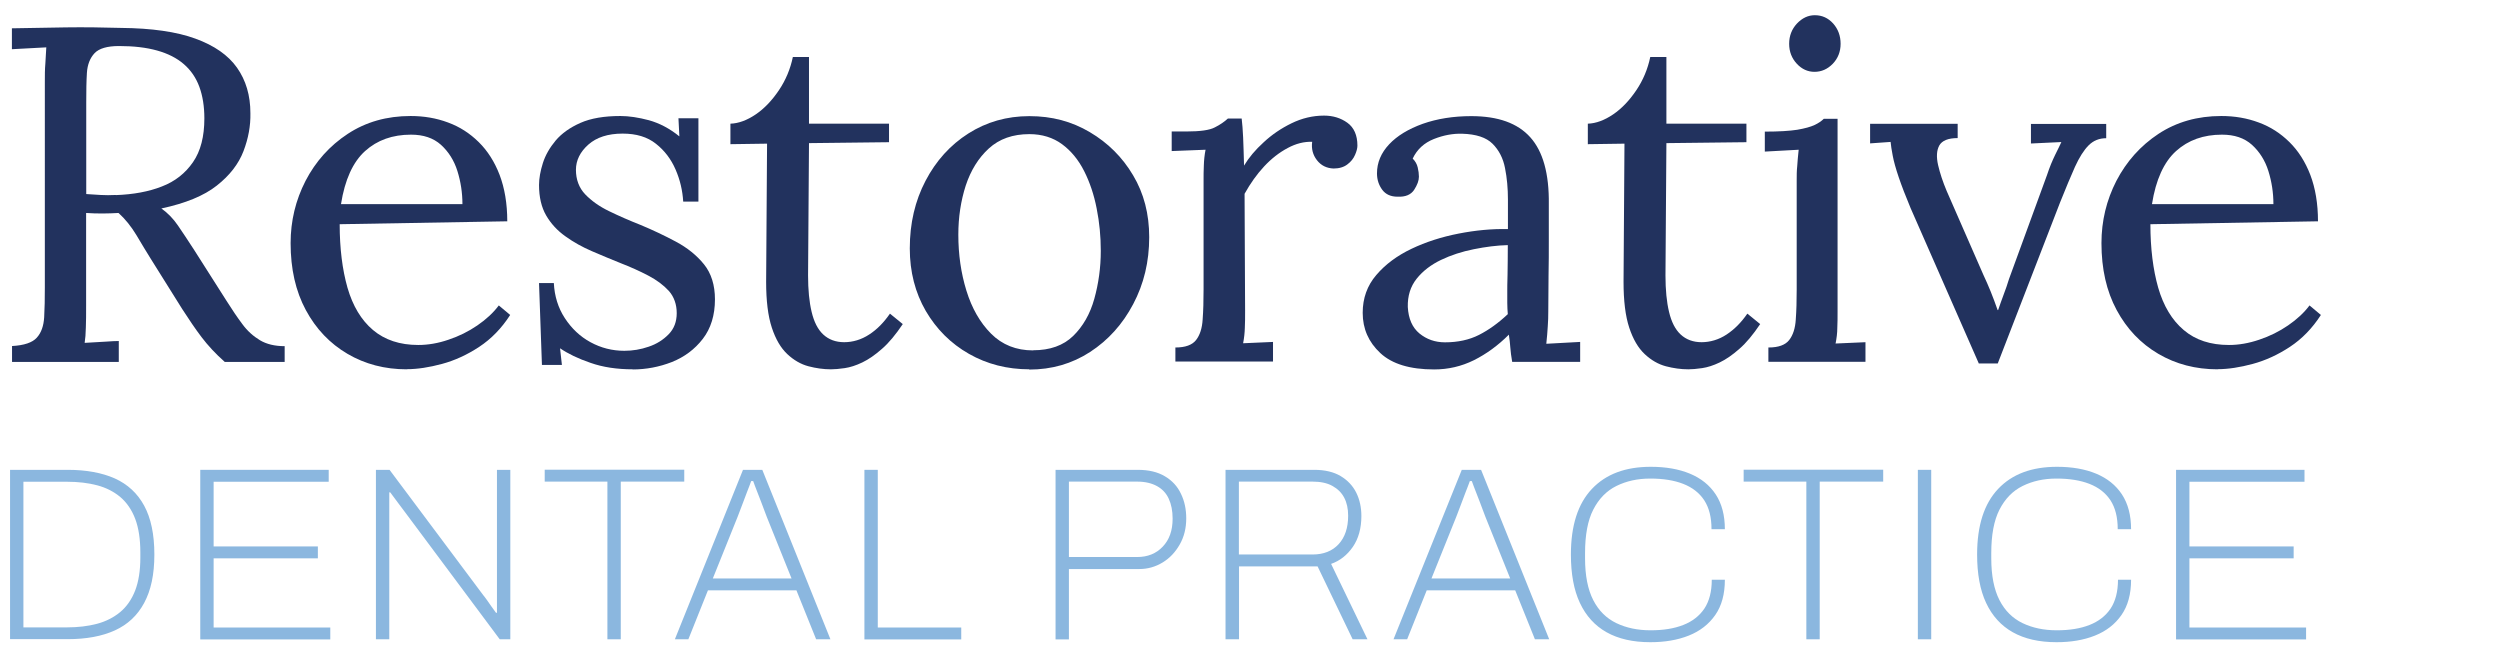
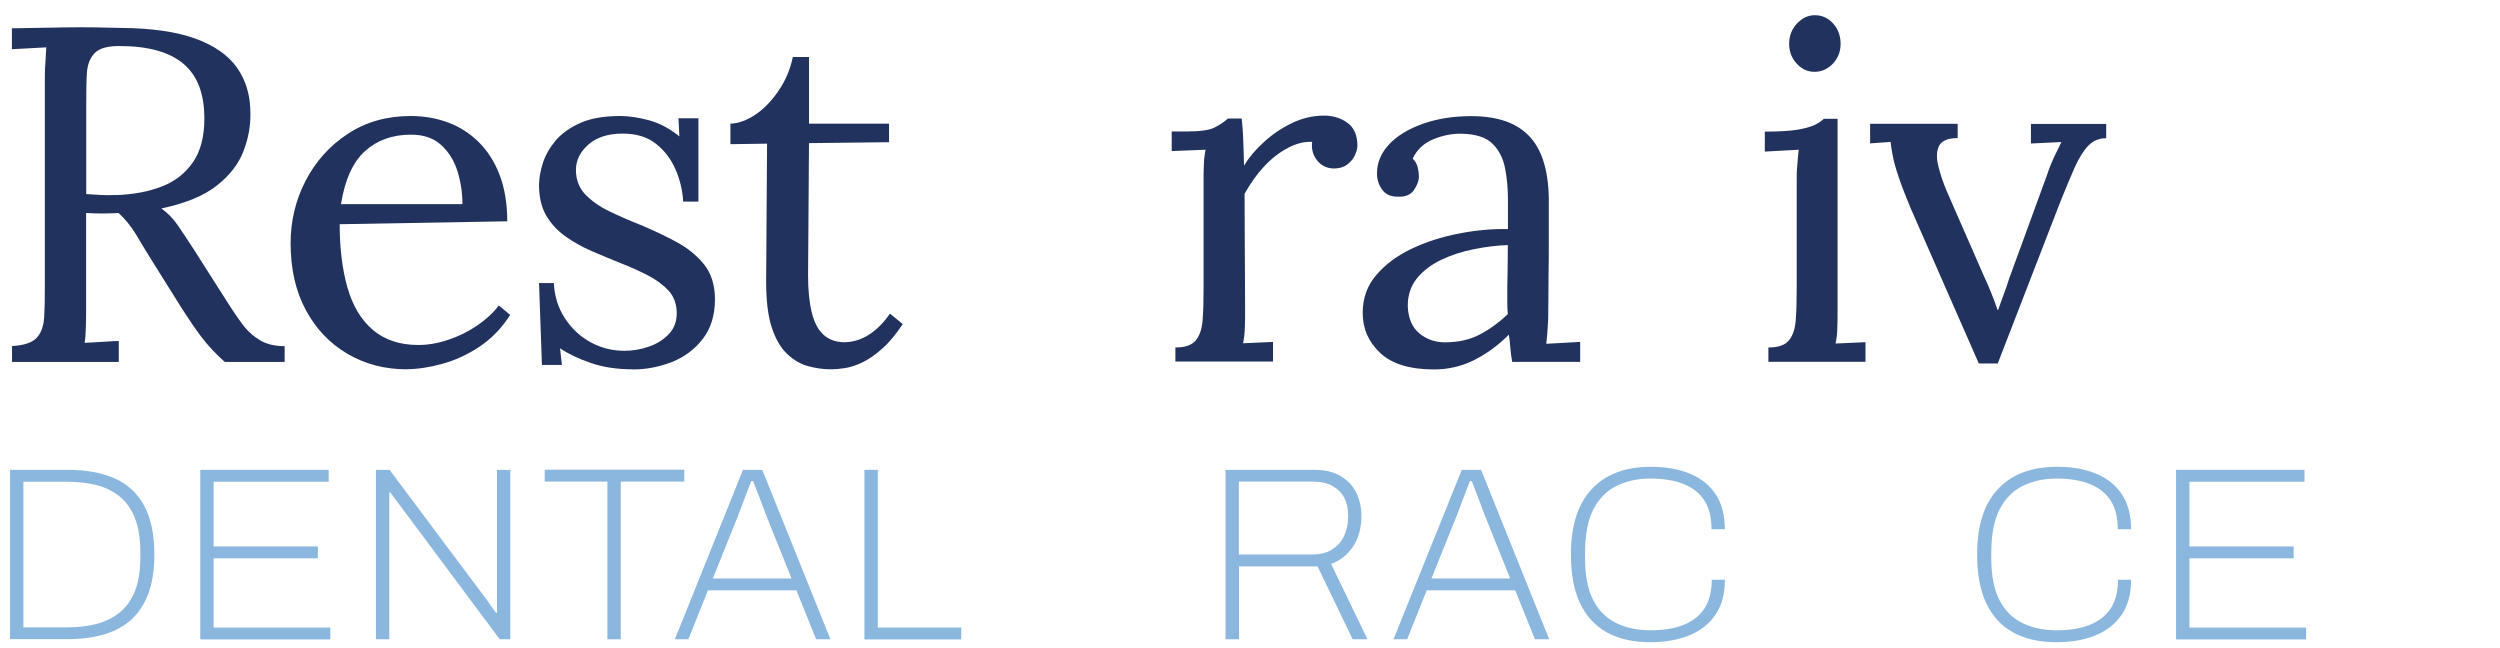
<svg xmlns="http://www.w3.org/2000/svg" id="Layer_1" version="1.1" viewBox="0 0 189 49" width="189" height="49">
  <g>
    <path d="M.91,27.35v-1.19c.91-.05,1.54-.26,1.87-.63.34-.37.52-.89.56-1.55s.05-1.41.05-2.25V6.18c0-.48,0-.94.04-1.39.02-.44.05-.85.07-1.21-.43.02-.86.05-1.3.07-.43.02-.86.05-1.3.07v-1.58c1.34-.02,2.71-.05,4.08-.07,1.38-.02,2.77,0,4.16.04,2.33.02,4.21.29,5.63.81,1.43.52,2.48,1.25,3.15,2.2s1.01,2.09,1.01,3.44c.02.94-.15,1.89-.52,2.86s-1.04,1.84-2.02,2.61c-.97.77-2.37,1.34-4.19,1.73.48.34.9.77,1.26,1.3.36.53.77,1.14,1.22,1.84l2.45,3.85c.41.65.8,1.23,1.19,1.75.38.52.83.92,1.33,1.22s1.13.45,1.87.45v1.19h-4.53c-.7-.62-1.28-1.25-1.75-1.87s-.95-1.33-1.46-2.12l-2.41-3.85c-.31-.5-.67-1.09-1.06-1.75-.4-.66-.85-1.22-1.35-1.67-.38.02-.79.04-1.21.04s-.83-.01-1.24-.04v6.98c0,.65,0,1.21-.02,1.67-.01.47-.04.86-.09,1.17.29-.02.58-.04.86-.05.29-.01.58-.03.86-.05.29-.02.58-.04.86-.04v1.58H.91ZM8.76,14.75c1.32-.05,2.48-.26,3.47-.65,1-.38,1.78-1,2.36-1.84s.86-1.94.86-3.31c0-.91-.13-1.71-.38-2.39-.25-.68-.64-1.25-1.17-1.71s-1.2-.8-2.02-1.03c-.82-.23-1.78-.34-2.88-.34-.89,0-1.51.18-1.85.54-.34.36-.54.86-.58,1.49s-.05,1.39-.05,2.25v6.91c.38.02.75.05,1.1.07.35.02.73.02,1.13,0h.01Z" fill="#22325e" />
    <path d="M30.75,27.92c-1.66,0-3.15-.39-4.48-1.17s-2.38-1.88-3.15-3.31c-.77-1.43-1.15-3.11-1.15-5.06,0-1.68.38-3.25,1.13-4.71.76-1.46,1.82-2.65,3.19-3.55s2.95-1.35,4.75-1.35c1.01,0,1.95.16,2.83.49.88.32,1.65.82,2.32,1.48s1.2,1.49,1.58,2.48c.38,1,.58,2.17.58,3.51l-12.67.22c0,1.82.2,3.43.59,4.8.4,1.38,1.04,2.45,1.93,3.2s2.03,1.13,3.42,1.13c.74,0,1.51-.13,2.29-.4.78-.26,1.51-.62,2.18-1.08.67-.46,1.21-.96,1.62-1.51l.86.72c-.65,1.01-1.43,1.81-2.34,2.41s-1.85,1.03-2.81,1.29c-.96.26-1.85.4-2.66.4h-.01ZM25.78,15.43h9.18c0-.86-.13-1.7-.38-2.5s-.67-1.46-1.24-1.98c-.58-.52-1.33-.77-2.27-.77-1.39,0-2.55.41-3.47,1.24s-1.53,2.17-1.82,4.01Z" fill="#22325e" />
    <path d="M47.84,27.92c-1.2,0-2.27-.16-3.2-.49-.94-.32-1.7-.69-2.3-1.1l.14,1.26h-1.51l-.22-6.19h1.12c.05.98.32,1.87.83,2.65s1.15,1.39,1.94,1.82c.79.43,1.64.65,2.56.65.62,0,1.24-.1,1.84-.31.6-.2,1.1-.52,1.51-.94s.61-.95.61-1.6-.2-1.23-.59-1.67c-.4-.44-.92-.83-1.57-1.17s-1.34-.65-2.09-.94c-.72-.29-1.44-.59-2.16-.9s-1.39-.68-2-1.12c-.61-.43-1.1-.96-1.46-1.58-.36-.62-.54-1.39-.54-2.3,0-.5.1-1.06.29-1.66.19-.6.52-1.17.97-1.71.46-.54,1.08-.98,1.87-1.33.79-.35,1.8-.52,3.02-.52.65,0,1.37.11,2.16.32.79.22,1.56.62,2.3,1.22l-.07-1.37h1.51v6.3h-1.15c-.05-.84-.24-1.65-.58-2.43s-.83-1.43-1.48-1.94c-.65-.52-1.49-.77-2.52-.77-1.1,0-1.97.28-2.59.83s-.94,1.19-.94,1.91.23,1.36.7,1.85c.47.49,1.07.92,1.82,1.28.74.36,1.54.71,2.38,1.04.91.38,1.8.8,2.66,1.26.86.46,1.57,1.03,2.12,1.71.55.68.83,1.57.83,2.65,0,1.2-.31,2.2-.92,2.99-.61.79-1.39,1.37-2.34,1.75-.95.37-1.94.56-2.97.56h.02Z" fill="#22325e" />
    <path d="M62.81,27.92c-.55,0-1.12-.08-1.69-.23s-1.11-.46-1.6-.92c-.49-.46-.88-1.12-1.17-2-.29-.88-.43-2.03-.43-3.47l.07-10.44-2.77.04v-1.55c.62-.02,1.26-.26,1.91-.7s1.23-1.05,1.75-1.82.87-1.61,1.06-2.52h1.22v5.04h6.05v1.4l-6.05.07-.07,10.01c0,1.08.09,2,.27,2.75.18.76.47,1.33.88,1.71s.94.58,1.58.58,1.3-.19,1.89-.58c.59-.38,1.11-.91,1.57-1.58l.97.79c-.53.79-1.05,1.42-1.57,1.87-.52.46-1.01.8-1.49,1.03-.48.23-.92.37-1.33.43-.41.06-.76.09-1.04.09h-.01Z" fill="#22325e" />
-     <path d="M77.82,27.92c-1.68,0-3.2-.39-4.57-1.17s-2.45-1.86-3.26-3.24c-.8-1.38-1.21-2.96-1.21-4.73,0-1.9.4-3.6,1.19-5.11s1.87-2.71,3.24-3.58,2.9-1.31,4.61-1.31,3.2.4,4.57,1.21,2.46,1.89,3.27,3.26c.82,1.37,1.22,2.93,1.22,4.68,0,1.85-.4,3.53-1.21,5.06-.8,1.52-1.89,2.73-3.26,3.62-1.37.89-2.9,1.33-4.61,1.33l.02-.02ZM78.11,26.48c1.27,0,2.28-.36,3.02-1.08s1.28-1.66,1.6-2.81.49-2.36.49-3.63c0-1.08-.1-2.14-.31-3.19-.2-1.04-.52-1.99-.95-2.84s-.99-1.53-1.67-2.03-1.51-.76-2.47-.76c-1.25,0-2.27.36-3.06,1.08s-1.37,1.66-1.75,2.81c-.37,1.15-.56,2.39-.56,3.71,0,1.49.2,2.9.61,4.23s1.03,2.42,1.87,3.26c.84.84,1.9,1.26,3.17,1.26h0Z" fill="#22325e" />
    <path d="M88.87,26.27c.74,0,1.26-.19,1.55-.56.29-.37.46-.89.5-1.55.05-.66.07-1.42.07-2.29v-8.21c0-.38,0-.77.02-1.15.01-.38.05-.78.13-1.19-.43.02-.86.04-1.28.05s-.85.03-1.28.05v-1.48h1.12c1.03,0,1.75-.1,2.14-.31.4-.2.73-.43.99-.67h1.04c.05.38.08.86.11,1.42.02.56.05,1.28.07,2.14.36-.6.85-1.19,1.48-1.76.62-.58,1.33-1.06,2.11-1.44.78-.38,1.6-.58,2.46-.58.67,0,1.26.18,1.76.54s.76.94.76,1.73c0,.19-.06.43-.18.7-.12.28-.31.52-.58.72-.26.2-.61.31-1.04.31-.53-.02-.95-.23-1.26-.63s-.43-.86-.36-1.39c-.6-.02-1.22.13-1.85.47-.64.34-1.23.8-1.78,1.39-.55.59-1.04,1.28-1.48,2.07l.04,8.85c0,.48,0,.91-.02,1.28-.01.37-.05.76-.13,1.17.38-.02.76-.04,1.13-.05.37-.01.75-.03,1.13-.05v1.48h-7.38v-1.08.02Z" fill="#22325e" />
    <path d="M114.32,27.35c-.07-.41-.12-.77-.14-1.08s-.06-.64-.11-.97c-.82.82-1.7,1.46-2.64,1.93-.95.47-1.95.7-3.01.7-1.82,0-3.18-.41-4.07-1.24s-1.33-1.84-1.33-3.04c0-1.1.34-2.06,1.03-2.86.68-.8,1.57-1.46,2.66-1.98,1.09-.52,2.28-.9,3.56-1.15s2.53-.37,3.73-.34v-2.23c0-.84-.07-1.63-.22-2.38-.14-.74-.46-1.36-.94-1.84-.48-.48-1.25-.73-2.3-.76-.7-.02-1.41.11-2.14.4-.73.29-1.27.78-1.6,1.48.19.19.32.41.38.67.06.25.09.49.09.7,0,.29-.12.62-.36.99s-.66.55-1.26.52c-.5,0-.89-.17-1.15-.52s-.4-.76-.4-1.24c0-.82.31-1.55.92-2.2s1.46-1.16,2.54-1.55c1.08-.38,2.3-.58,3.67-.58,2.02,0,3.5.53,4.46,1.6.96,1.07,1.43,2.75,1.4,5.06v2.68c0,.9,0,1.8-.02,2.7-.01.9-.02,1.81-.02,2.72,0,.38-.01.77-.04,1.15-.02.38-.06.82-.11,1.3.43-.02.86-.05,1.28-.07s.85-.05,1.28-.07v1.51h-5.15.01ZM113.99,18.53c-.82.02-1.67.13-2.57.31s-1.73.45-2.48.81-1.37.83-1.84,1.42c-.47.59-.69,1.3-.67,2.14.05.89.34,1.55.88,2,.54.44,1.18.67,1.93.67.98,0,1.84-.19,2.57-.56.73-.37,1.46-.89,2.18-1.57-.02-.26-.04-.55-.04-.86v-.97c0-.12,0-.5.02-1.15.01-.65.02-1.39.02-2.23h0Z" fill="#22325e" />
-     <path d="M127.63,27.92c-.55,0-1.12-.08-1.69-.23s-1.11-.46-1.6-.92c-.49-.46-.88-1.12-1.17-2s-.43-2.03-.43-3.47l.07-10.44-2.77.04v-1.55c.62-.02,1.26-.26,1.91-.7s1.23-1.05,1.75-1.82.87-1.61,1.06-2.52h1.22v5.04h6.05v1.4l-6.05.07-.07,10.01c0,1.08.09,2,.27,2.75.18.76.47,1.33.88,1.71.41.38.94.58,1.58.58s1.3-.19,1.89-.58,1.11-.91,1.57-1.58l.97.79c-.53.79-1.05,1.42-1.57,1.87-.52.46-1.01.8-1.49,1.03-.48.23-.92.37-1.33.43s-.76.09-1.04.09h0Z" fill="#22325e" />
    <path d="M133.71,26.27c.74,0,1.26-.19,1.55-.56.29-.37.46-.89.5-1.55.05-.66.07-1.42.07-2.29v-8.21c0-.38,0-.75.04-1.1.02-.35.06-.76.11-1.24-.43.02-.86.05-1.28.07-.42.02-.85.05-1.28.07v-1.51c1.06,0,1.87-.05,2.45-.14.58-.1,1.01-.22,1.31-.36s.53-.3.7-.47h1.04v14.54c0,.48,0,.91-.02,1.28,0,.37-.05.76-.13,1.17.38-.02.76-.04,1.13-.05.37-.01.75-.03,1.13-.05v1.48h-7.34v-1.08h.02ZM137.17,5.43c-.5,0-.95-.2-1.33-.61-.38-.41-.58-.91-.58-1.51s.2-1.11.59-1.53c.4-.42.85-.63,1.35-.63.55,0,1.01.21,1.39.63.37.42.56.93.56,1.53s-.2,1.1-.59,1.51c-.4.41-.86.61-1.38.61h0Z" fill="#22325e" />
    <path d="M149.59,27.46l-5.15-11.73c-.38-.91-.68-1.69-.9-2.34s-.37-1.19-.45-1.62c-.08-.43-.14-.78-.16-1.04l-1.55.11v-1.48h6.62v1.08c-.72,0-1.18.19-1.39.56-.2.37-.23.86-.09,1.48.14.61.36,1.27.65,1.96l2.77,6.33c.19.41.38.83.56,1.28.18.44.35.91.52,1.39h.04c.12-.36.26-.74.41-1.15.16-.41.29-.8.41-1.19l2.88-7.88c.19-.58.4-1.08.61-1.51.22-.43.37-.76.47-.97l-2.3.11v-1.48h5.69v1.08c-.53,0-.97.18-1.33.54s-.7.9-1.03,1.62c-.32.72-.7,1.62-1.13,2.7l-4.71,12.17h-1.44v-.02Z" fill="#22325e" />
-     <path d="M167.65,27.92c-1.66,0-3.15-.39-4.48-1.17s-2.38-1.88-3.15-3.31c-.77-1.43-1.15-3.11-1.15-5.06,0-1.68.38-3.25,1.13-4.71.76-1.46,1.82-2.65,3.18-3.55,1.37-.9,2.95-1.35,4.75-1.35,1.01,0,1.95.16,2.83.49.88.32,1.65.82,2.32,1.48.67.66,1.2,1.49,1.58,2.48.38,1,.58,2.17.58,3.51l-12.67.22c0,1.82.2,3.43.59,4.8.4,1.38,1.04,2.45,1.93,3.2.89.76,2.03,1.13,3.42,1.13.74,0,1.5-.13,2.29-.4.78-.26,1.51-.62,2.18-1.08s1.21-.96,1.62-1.51l.86.72c-.65,1.01-1.43,1.81-2.34,2.41s-1.85,1.03-2.81,1.29c-.96.26-1.85.4-2.66.4h0ZM162.69,15.43h9.18c0-.86-.13-1.7-.38-2.5s-.67-1.46-1.24-1.98c-.58-.52-1.33-.77-2.27-.77-1.39,0-2.55.41-3.47,1.24s-1.53,2.17-1.82,4.01h0Z" fill="#22325e" />
  </g>
  <g>
    <path d="M.76,48.33v-12.81h4.37c1.39,0,2.58.22,3.55.65.97.44,1.71,1.12,2.22,2.06.51.94.77,2.17.77,3.69s-.26,2.71-.77,3.66-1.25,1.64-2.22,2.08c-.97.44-2.15.66-3.55.66H.76ZM1.77,47.43h3.29c.83,0,1.59-.09,2.27-.27.68-.18,1.26-.48,1.76-.89.49-.41.87-.96,1.13-1.63.26-.68.39-1.51.39-2.49v-.37c0-1.02-.13-1.87-.39-2.56-.26-.68-.64-1.23-1.12-1.64-.49-.41-1.07-.71-1.75-.89s-1.44-.27-2.29-.27H1.77v11.02h0Z" fill="#8bb7df" />
    <path d="M15.14,48.33v-12.81h9.71v.9h-8.7v4.89h7.88v.9h-7.88v5.23h8.82v.9h-9.83Z" fill="#8bb7df" />
    <path d="M28.42,48.33v-12.81h1.03l7.08,9.47c.07.09.17.21.28.37s.23.33.35.5.24.33.34.47h.07v-10.81h1.01v12.81h-.8l-7.25-9.73c-.09-.11-.24-.31-.45-.6-.21-.29-.4-.55-.58-.78h-.07v11.11s-1.01,0-1.01,0Z" fill="#8bb7df" />
    <path d="M45.92,48.33v-11.92h-4.74v-.9h10.55v.9h-4.8v11.92h-1.01Z" fill="#8bb7df" />
    <path d="M51.02,48.33l5.15-12.81h1.46l5.15,12.81h-1.08l-1.49-3.7h-6.69l-1.48,3.7h-1.03,0ZM53.9,43.73h5.94l-1.87-4.65c-.04-.1-.09-.25-.17-.45s-.16-.43-.26-.69-.2-.53-.31-.8-.2-.53-.29-.77h-.15c-.09.24-.19.52-.32.84-.12.32-.25.65-.37.98-.12.33-.24.63-.34.89l-1.87,4.65h0Z" fill="#8bb7df" />
    <path d="M65.35,48.33v-12.81h1.01v11.92h6.31v.9h-7.32Z" fill="#8bb7df" />
-     <path d="M79.8,48.33v-12.81h6.22c.82,0,1.5.16,2.05.49.54.32.95.76,1.21,1.32.27.55.4,1.17.4,1.86,0,.74-.16,1.39-.49,1.97s-.75,1.03-1.29,1.36-1.13.5-1.77.5h-5.32v5.32h-1.01ZM80.81,42.11h5.17c.78,0,1.43-.26,1.92-.78.5-.52.75-1.22.75-2.12,0-.59-.1-1.09-.29-1.5-.19-.42-.49-.74-.89-.96-.4-.22-.9-.34-1.49-.34h-5.17s0,5.7,0,5.7Z" fill="#8bb7df" />
    <path d="M92.65,48.33v-12.81h6.72c.79,0,1.46.16,1.98.47s.92.73,1.18,1.25.39,1.12.39,1.77c0,.93-.22,1.72-.65,2.34s-.98,1.05-1.64,1.28l2.75,5.7h-1.12l-2.65-5.51h-5.94v5.51h-1.02ZM93.66,41.92h5.57c.83,0,1.49-.26,1.97-.78s.72-1.24.72-2.15c0-.54-.1-.99-.3-1.37-.2-.38-.5-.67-.9-.89s-.9-.32-1.49-.32h-5.57v5.51Z" fill="#8bb7df" />
    <path d="M105.35,48.33l5.16-12.81h1.46l5.15,12.81h-1.08l-1.49-3.7h-6.69l-1.48,3.7s-1.03,0-1.03,0ZM108.23,43.73h5.94l-1.87-4.65c-.04-.1-.09-.25-.17-.45s-.16-.43-.26-.69-.2-.53-.31-.8-.2-.53-.29-.77h-.15c-.09.24-.19.52-.32.84-.12.32-.25.65-.37.98-.12.33-.24.63-.34.89l-1.87,4.65h.01Z" fill="#8bb7df" />
    <path d="M124.76,48.55c-1.31,0-2.41-.25-3.3-.75s-1.56-1.24-2.02-2.22-.68-2.2-.68-3.66c0-2.19.53-3.84,1.59-4.96s2.54-1.67,4.45-1.67c1.13,0,2.12.17,2.96.52.84.35,1.49.87,1.95,1.57.46.7.69,1.58.69,2.63h-1.01c0-.9-.18-1.62-.55-2.19-.37-.56-.9-.97-1.59-1.24-.69-.27-1.52-.4-2.49-.4s-1.81.19-2.56.56c-.75.37-1.33.97-1.75,1.79s-.62,1.92-.62,3.29v.39c0,1.31.21,2.36.62,3.16s1,1.38,1.75,1.74,1.61.54,2.58.54,1.78-.13,2.47-.4,1.22-.68,1.6-1.24c.37-.56.56-1.29.56-2.18h.99c0,1.08-.24,1.97-.73,2.67s-1.15,1.21-2,1.55-1.82.5-2.91.5Z" fill="#8bb7df" />
-     <path d="M136.56,48.33v-11.92h-4.74v-.9h10.55v.9h-4.8v11.92h-1.01Z" fill="#8bb7df" />
-     <path d="M144.99,48.33v-12.81h1.01v12.81h-1.01Z" fill="#8bb7df" />
+     <path d="M144.99,48.33v-12.81h1.01h-1.01Z" fill="#8bb7df" />
    <path d="M155.47,48.55c-1.31,0-2.41-.25-3.3-.75s-1.56-1.24-2.02-2.22-.68-2.2-.68-3.66c0-2.19.53-3.84,1.59-4.96s2.54-1.67,4.45-1.67c1.13,0,2.12.17,2.96.52.84.35,1.49.87,1.95,1.57.46.7.69,1.58.69,2.63h-1.01c0-.9-.18-1.62-.55-2.19-.37-.56-.9-.97-1.59-1.24s-1.52-.4-2.49-.4-1.81.19-2.56.56c-.75.37-1.33.97-1.75,1.79s-.62,1.92-.62,3.29v.39c0,1.31.21,2.36.62,3.16s1,1.38,1.75,1.74,1.61.54,2.58.54,1.78-.13,2.47-.4,1.22-.68,1.6-1.24c.37-.56.56-1.29.56-2.18h.99c0,1.08-.24,1.97-.73,2.67s-1.15,1.21-2,1.55-1.82.5-2.91.5h0Z" fill="#8bb7df" />
    <path d="M164.51,48.33v-12.81h9.71v.9h-8.7v4.89h7.88v.9h-7.88v5.23h8.82v.9h-9.83Z" fill="#8bb7df" />
  </g>
</svg>